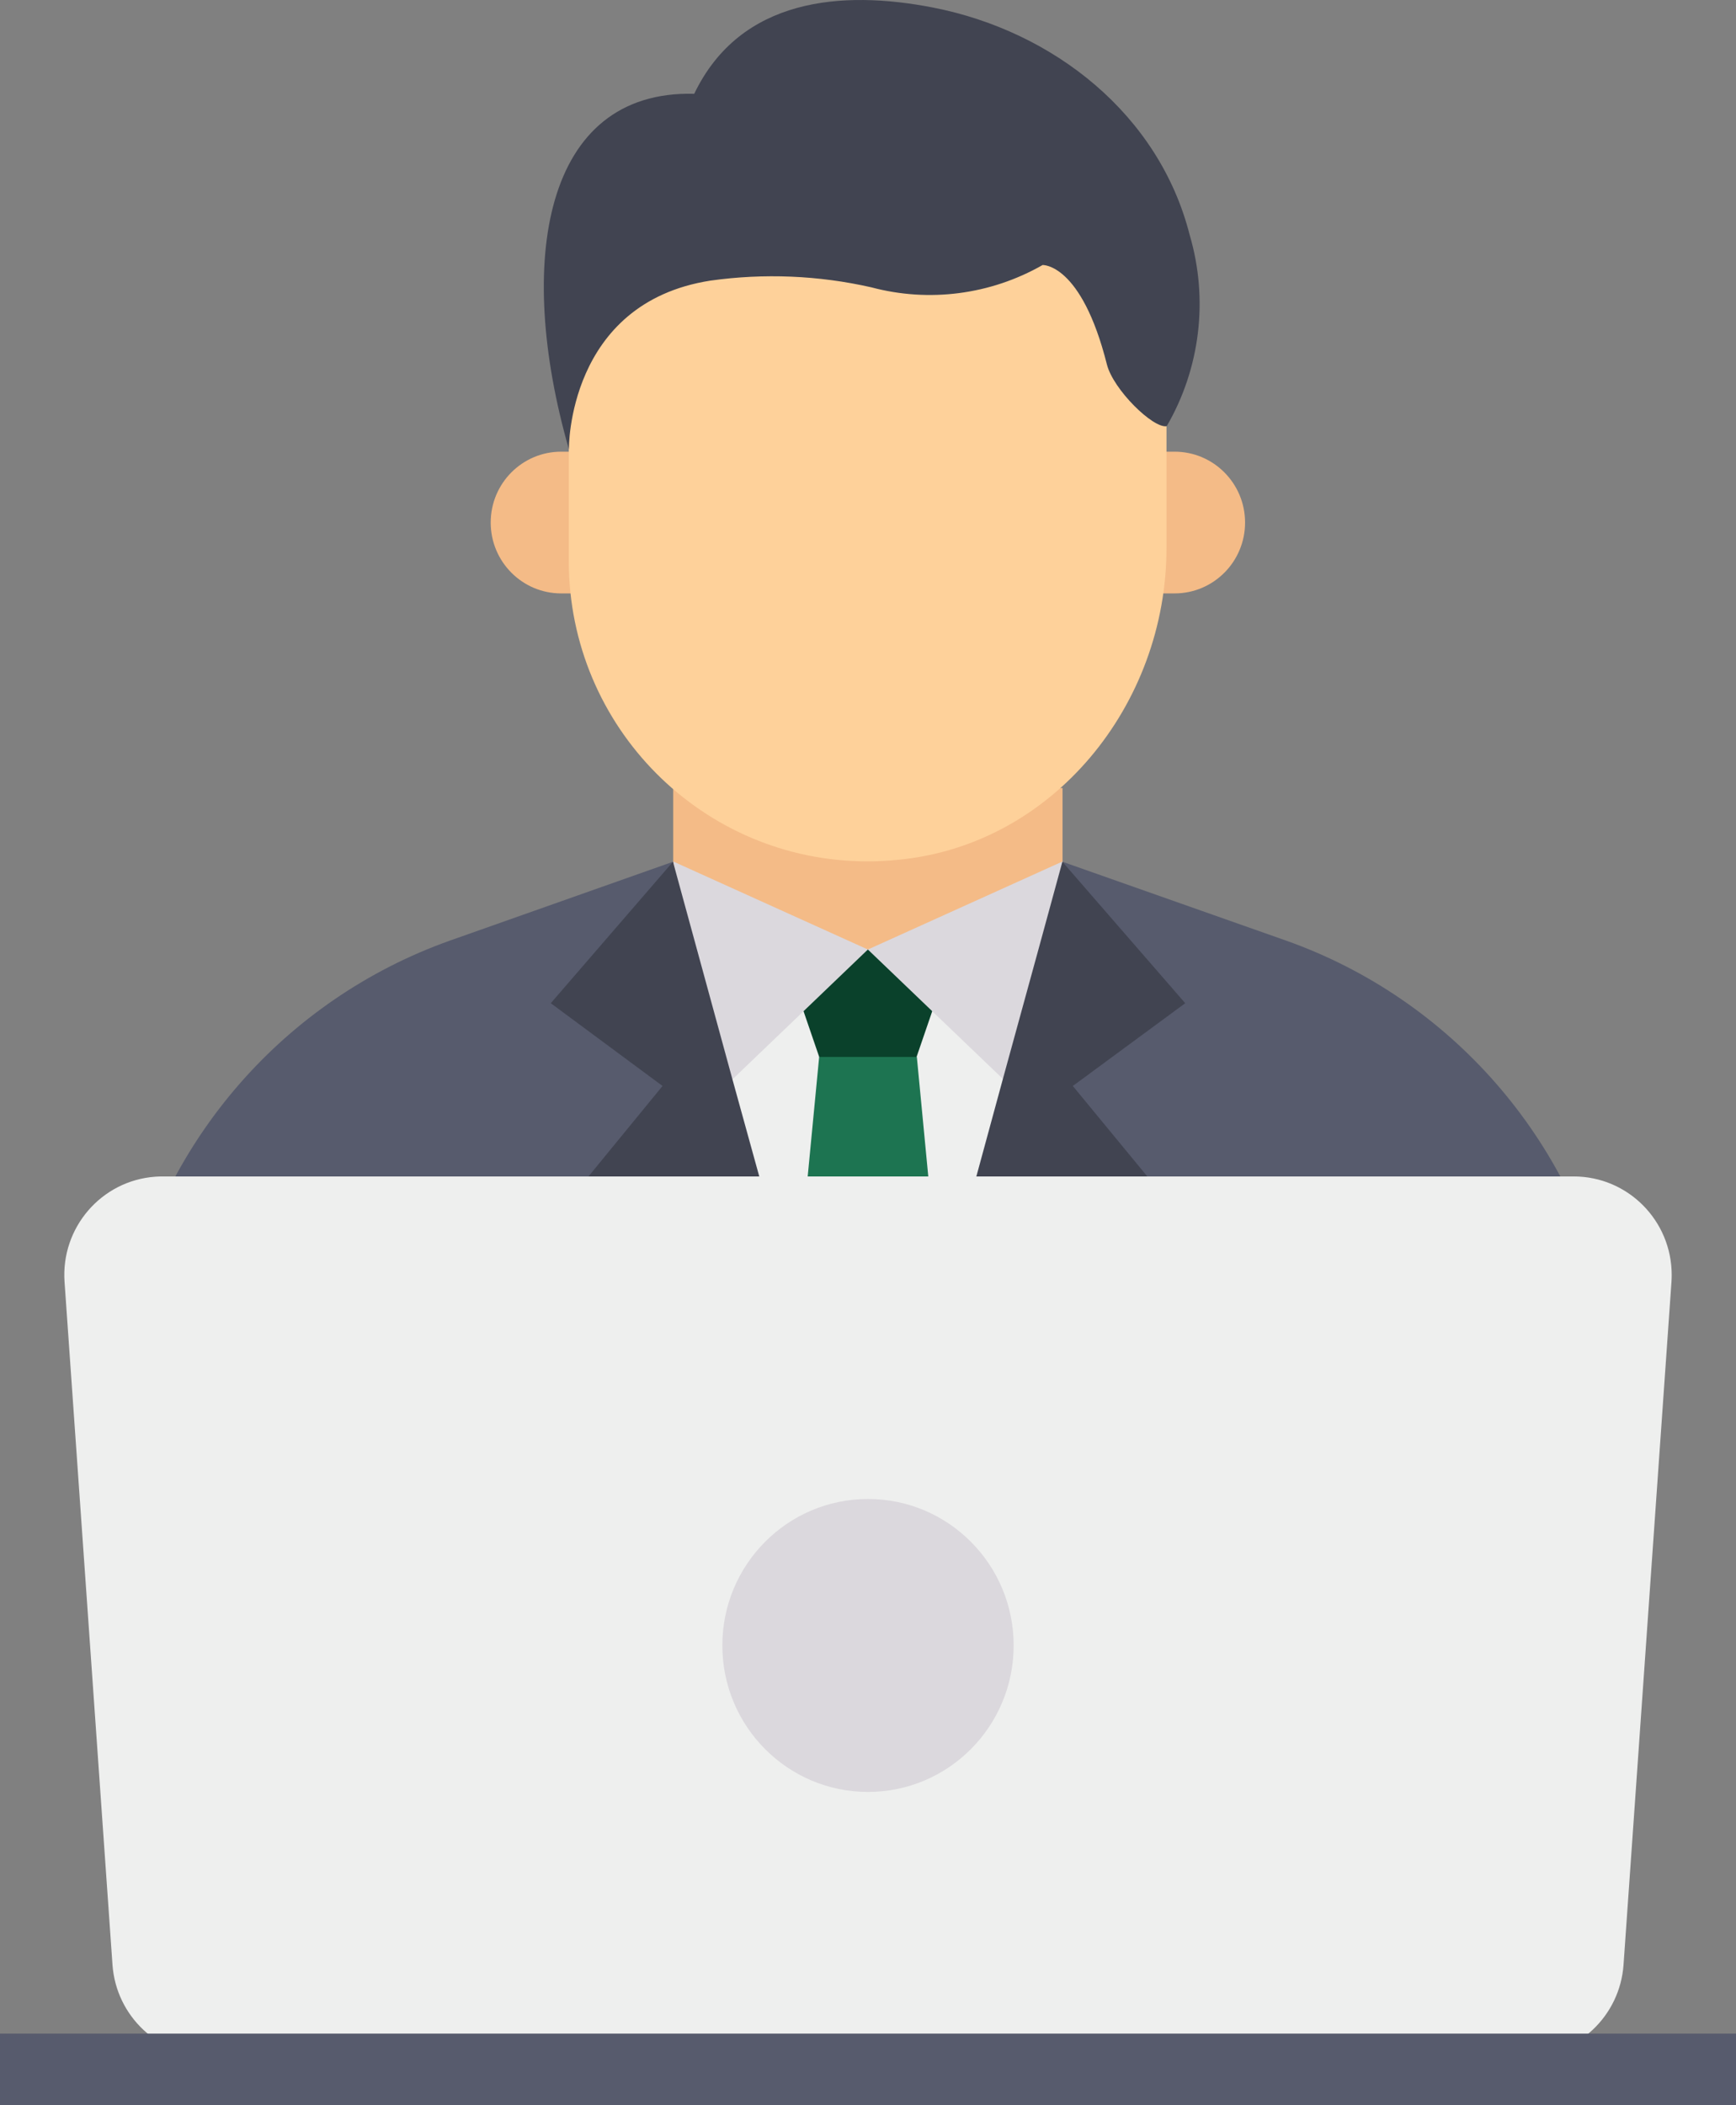
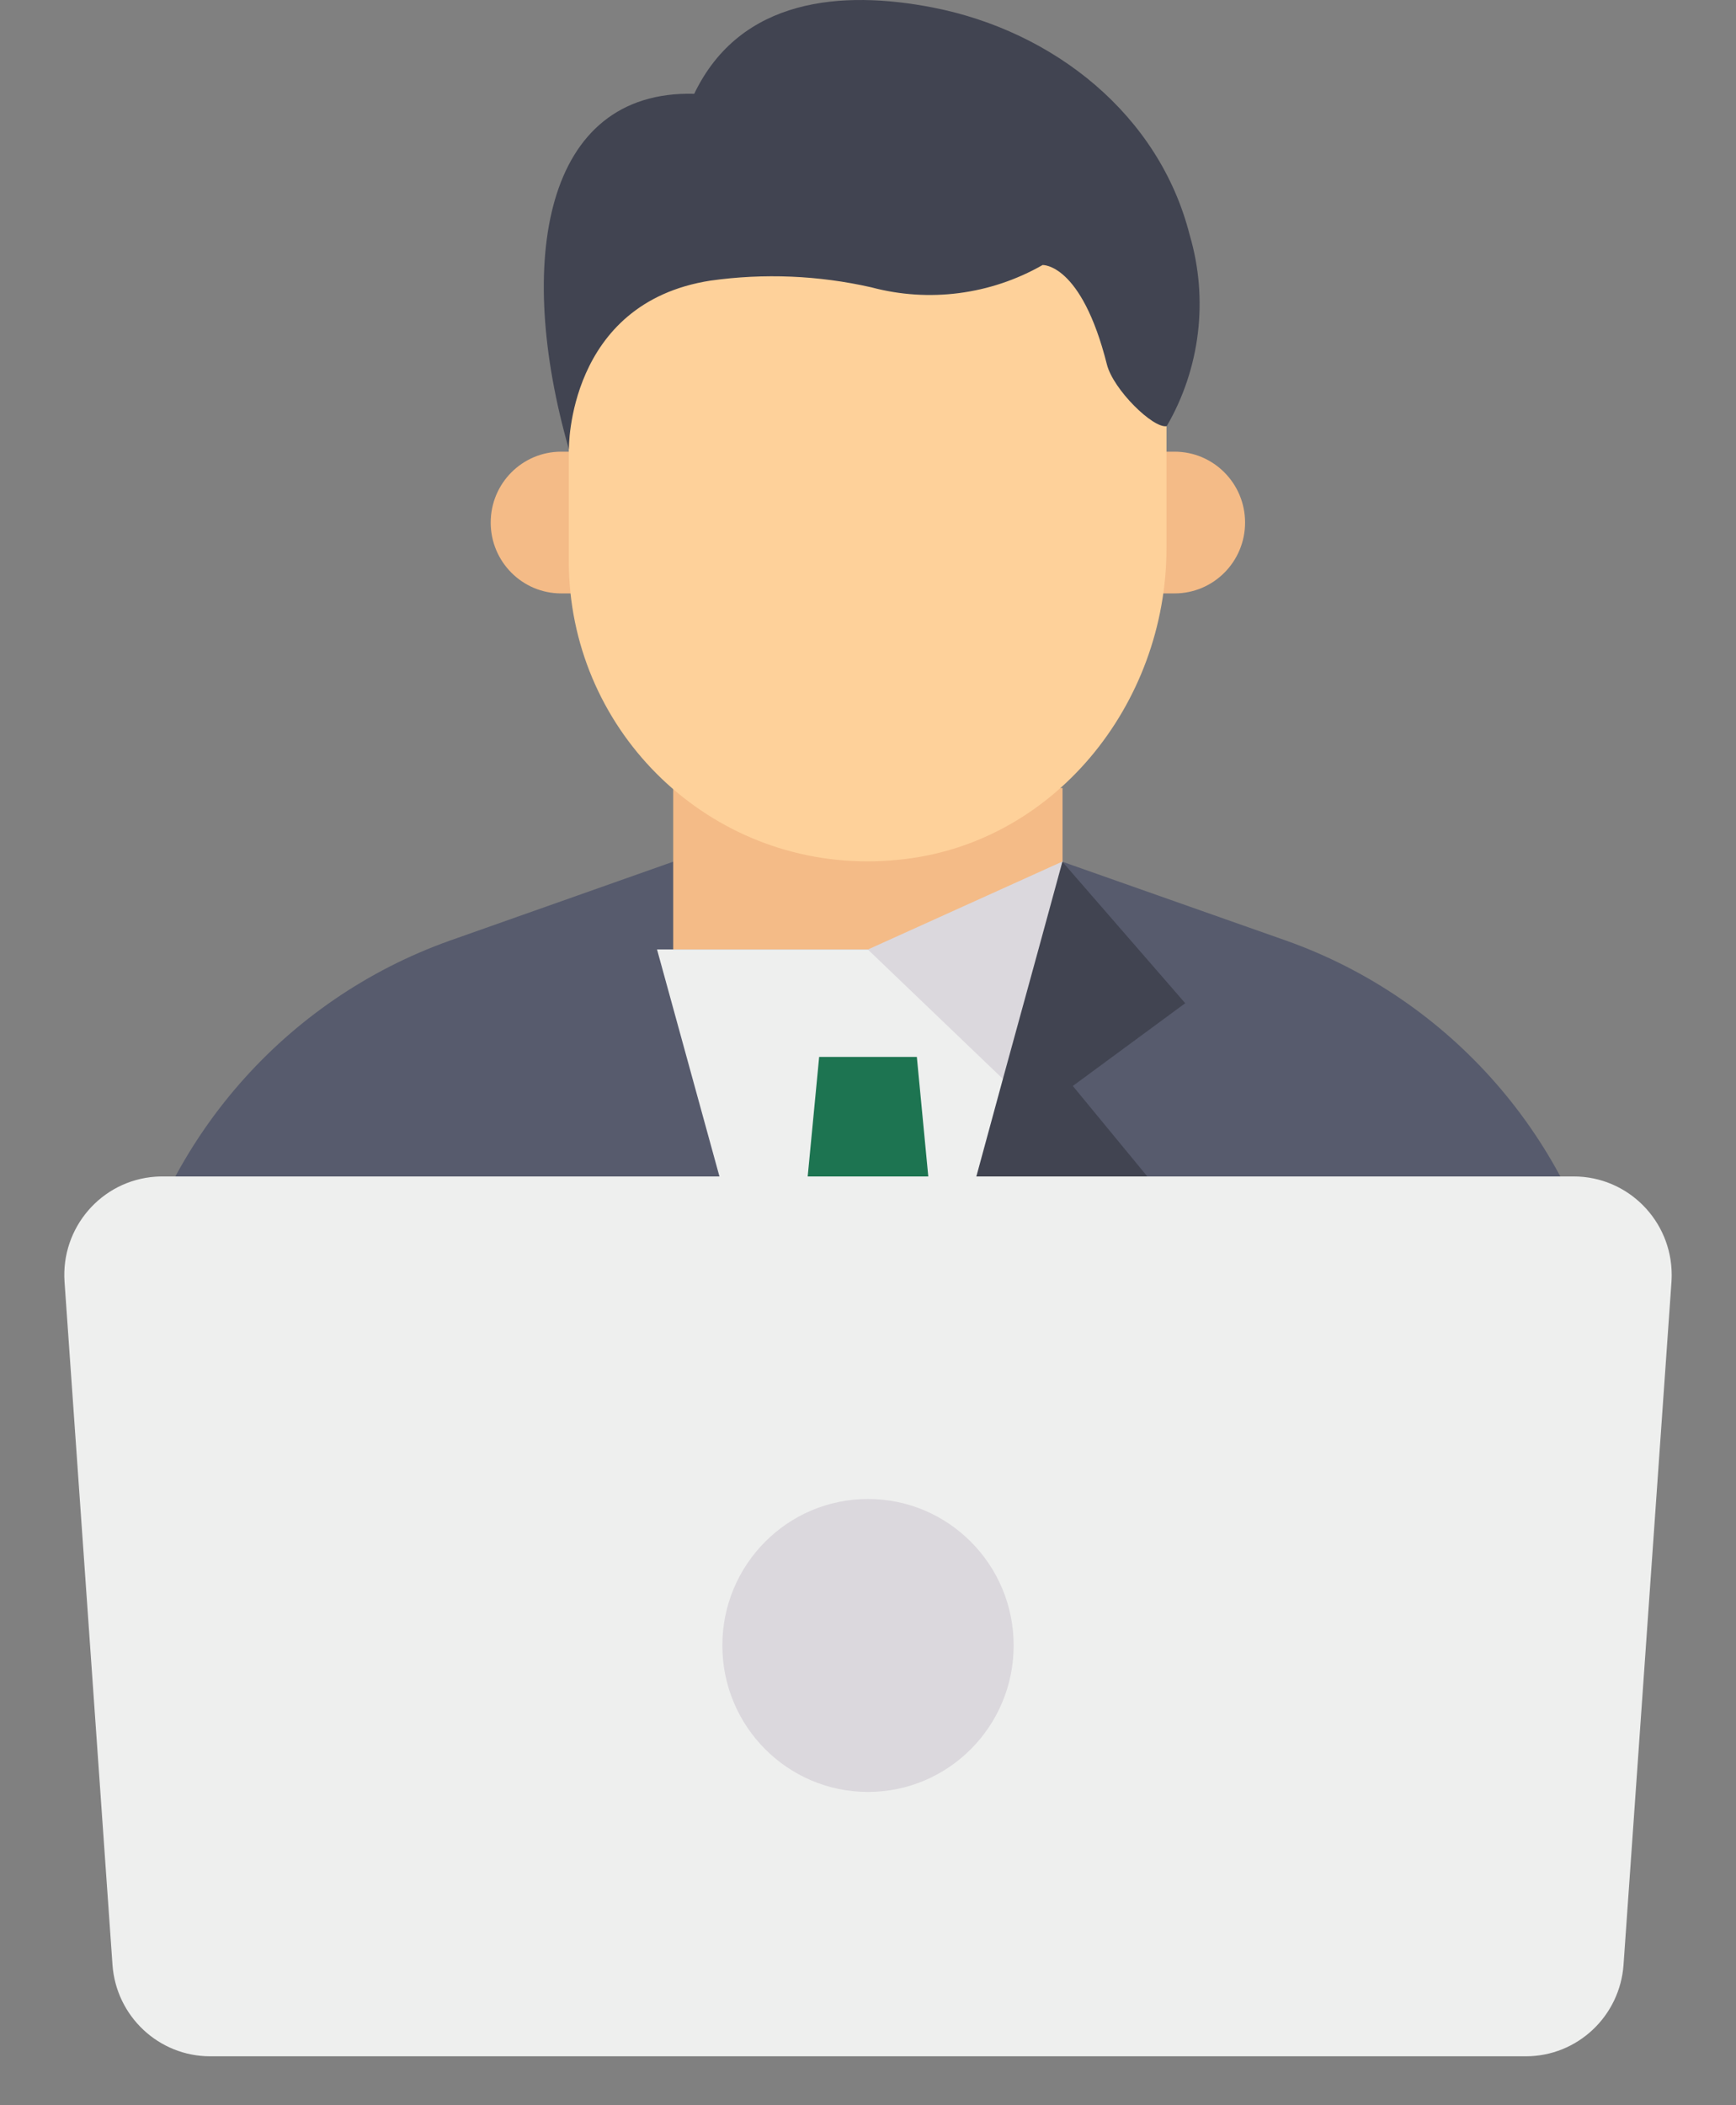
<svg xmlns="http://www.w3.org/2000/svg" width="127px" height="154px" viewBox="0 0 127 154" version="1.1">
  <rect x="0" y="0" width="127" height="154" fill="#808080" stroke="none" />
  <title>program_1</title>
  <g id="Page-1" stroke="none" stroke-width="1" fill="none" fill-rule="evenodd">
    <g id="our_program" transform="translate(-1322, -315)" fill-rule="nonzero">
      <g id="Group-2" transform="translate(417, 282)">
        <g id="program_1" transform="translate(905, 33)">
          <path d="M120.766,109.709 L117.755,95.928 C115.109,83.372 106.16,73.104 94.129,68.818 L77.73,63.036 L49.233,63.036 L32.871,68.818 C20.838,73.115 11.879,83.374 9.198,95.928 L6.232,109.709 L120.766,109.709 Z" id="Path" fill="#575B6D" />
          <g id="Group" transform="translate(35.898, 33.039)" fill="#F4BB87">
            <polygon id="Path" points="13.352 24.604 41.834 24.604 41.834 36.417 13.352 36.417" />
            <path d="M50.032,0 C52.879,0 55.187,2.321 55.187,5.184 C55.187,8.046 52.879,10.367 50.032,10.367 L48.473,10.367 L48.473,0 L50.032,0 Z" id="Path" />
            <path d="M5.155,0 C2.308,0 0,2.321 0,5.184 C0,8.046 2.308,10.367 5.155,10.367 L6.714,10.367 L6.714,0 L5.155,0 Z" id="Path" />
          </g>
          <path d="M41.611,16.229 L41.611,41.047 C41.618,53.183 51.407,63.015 63.476,63.007 C64.204,63.007 64.931,62.97 65.655,62.896 C77.02,61.845 85.337,51.561 85.337,40.087 L85.337,16.236 L41.611,16.229 Z" id="Path" fill="#FED19A" />
          <path d="M50.787,6.861 C54.167,-0.176 61.619,-0.743 68.248,0.551 C77.108,2.281 84.803,8.397 87.034,17.19 C88.417,21.885 87.809,26.946 85.353,31.174 C84.367,31.362 81.431,28.492 80.974,26.646 C79.106,19.239 76.273,19.386 76.273,19.386 C72.468,21.558 67.966,22.144 63.737,21.016 C59.876,20.141 55.89,19.976 51.971,20.527 C41.482,22.161 41.618,32.857 41.618,32.857 C37.687,19.144 39.77,6.574 50.787,6.861 L50.787,6.861 Z" id="Path" fill="#414451" />
          <polygon id="Path" fill="#EEEFEE" points="62.04 109.709 64.961 109.709 67.882 109.709 69.589 103.564 69.589 103.518 78.934 69.451 77.72 69.451 76.418 69.451 75.968 69.451 69.723 69.451 63.477 69.451 57.232 69.451 50.987 69.451 50.582 69.451 49.233 69.451 48.066 69.451 57.412 103.428 57.412 103.473 58.536 107.676 58.581 107.767 59.118 109.709 59.658 109.709" />
-           <polygon id="Path" fill="#0A412B" points="69.746 69.455 67.05 77.32 59.933 77.32 57.238 69.455" />
          <polygon id="Path" fill="#1D7451" points="59.658 109.709 58.581 107.767 58.536 107.676 57.232 105.19 57.412 103.473 57.412 103.428 58.175 95.612 58.175 95.567 59.927 77.312 67.073 77.312 68.825 95.612 69.589 103.518 69.589 103.564 69.723 105.19 68.106 109.709 67.882 109.709 64.961 109.709 62.04 109.709" />
          <polygon id="Path" fill="#DBD8DD" points="77.732 63.016 63.491 69.455 74.265 79.78" />
-           <polygon id="Path" fill="#DBD8DD" points="49.252 63.016 63.491 69.455 52.718 79.78" />
          <polygon id="Path" fill="#414451" points="67.882 109.709 64.961 109.709 68.825 95.612 73.363 78.94 75.968 69.451 77.72 63.035 86.707 73.382 78.484 79.436 86.707 89.422 69.409 109.709 68.106 109.709" />
-           <polygon id="Path" fill="#414451" points="59.658 109.709 59.118 109.709 57.591 109.709 40.293 89.422 48.469 79.436 40.293 73.382 49.233 63.035 50.987 69.451 53.592 78.985 58.175 95.567 58.175 95.612 62.04 109.709" />
          <path d="M122.279,93.77 L118.773,143.712 C118.508,147.487 115.387,150.413 111.624,150.413 L15.378,150.413 C11.616,150.413 8.494,147.486 8.229,143.712 L4.722,93.77 C4.443,89.799 7.418,86.352 11.367,86.072 C11.535,86.061 11.703,86.054 11.871,86.054 L115.129,86.054 C119.088,86.054 122.296,89.283 122.296,93.263 C122.296,93.432 122.29,93.601 122.279,93.77 L122.279,93.77 Z" id="Path" fill="#EEEFEE" />
-           <polygon id="Path" fill="#575B6D" points="0 148.753 127 148.753 127 154 6.75528717e-15 154" />
          <ellipse id="Oval" fill="#DBD8DD" cx="63.5" cy="120.361" rx="10.655" ry="10.714" />
        </g>
      </g>
    </g>
  </g>
</svg>